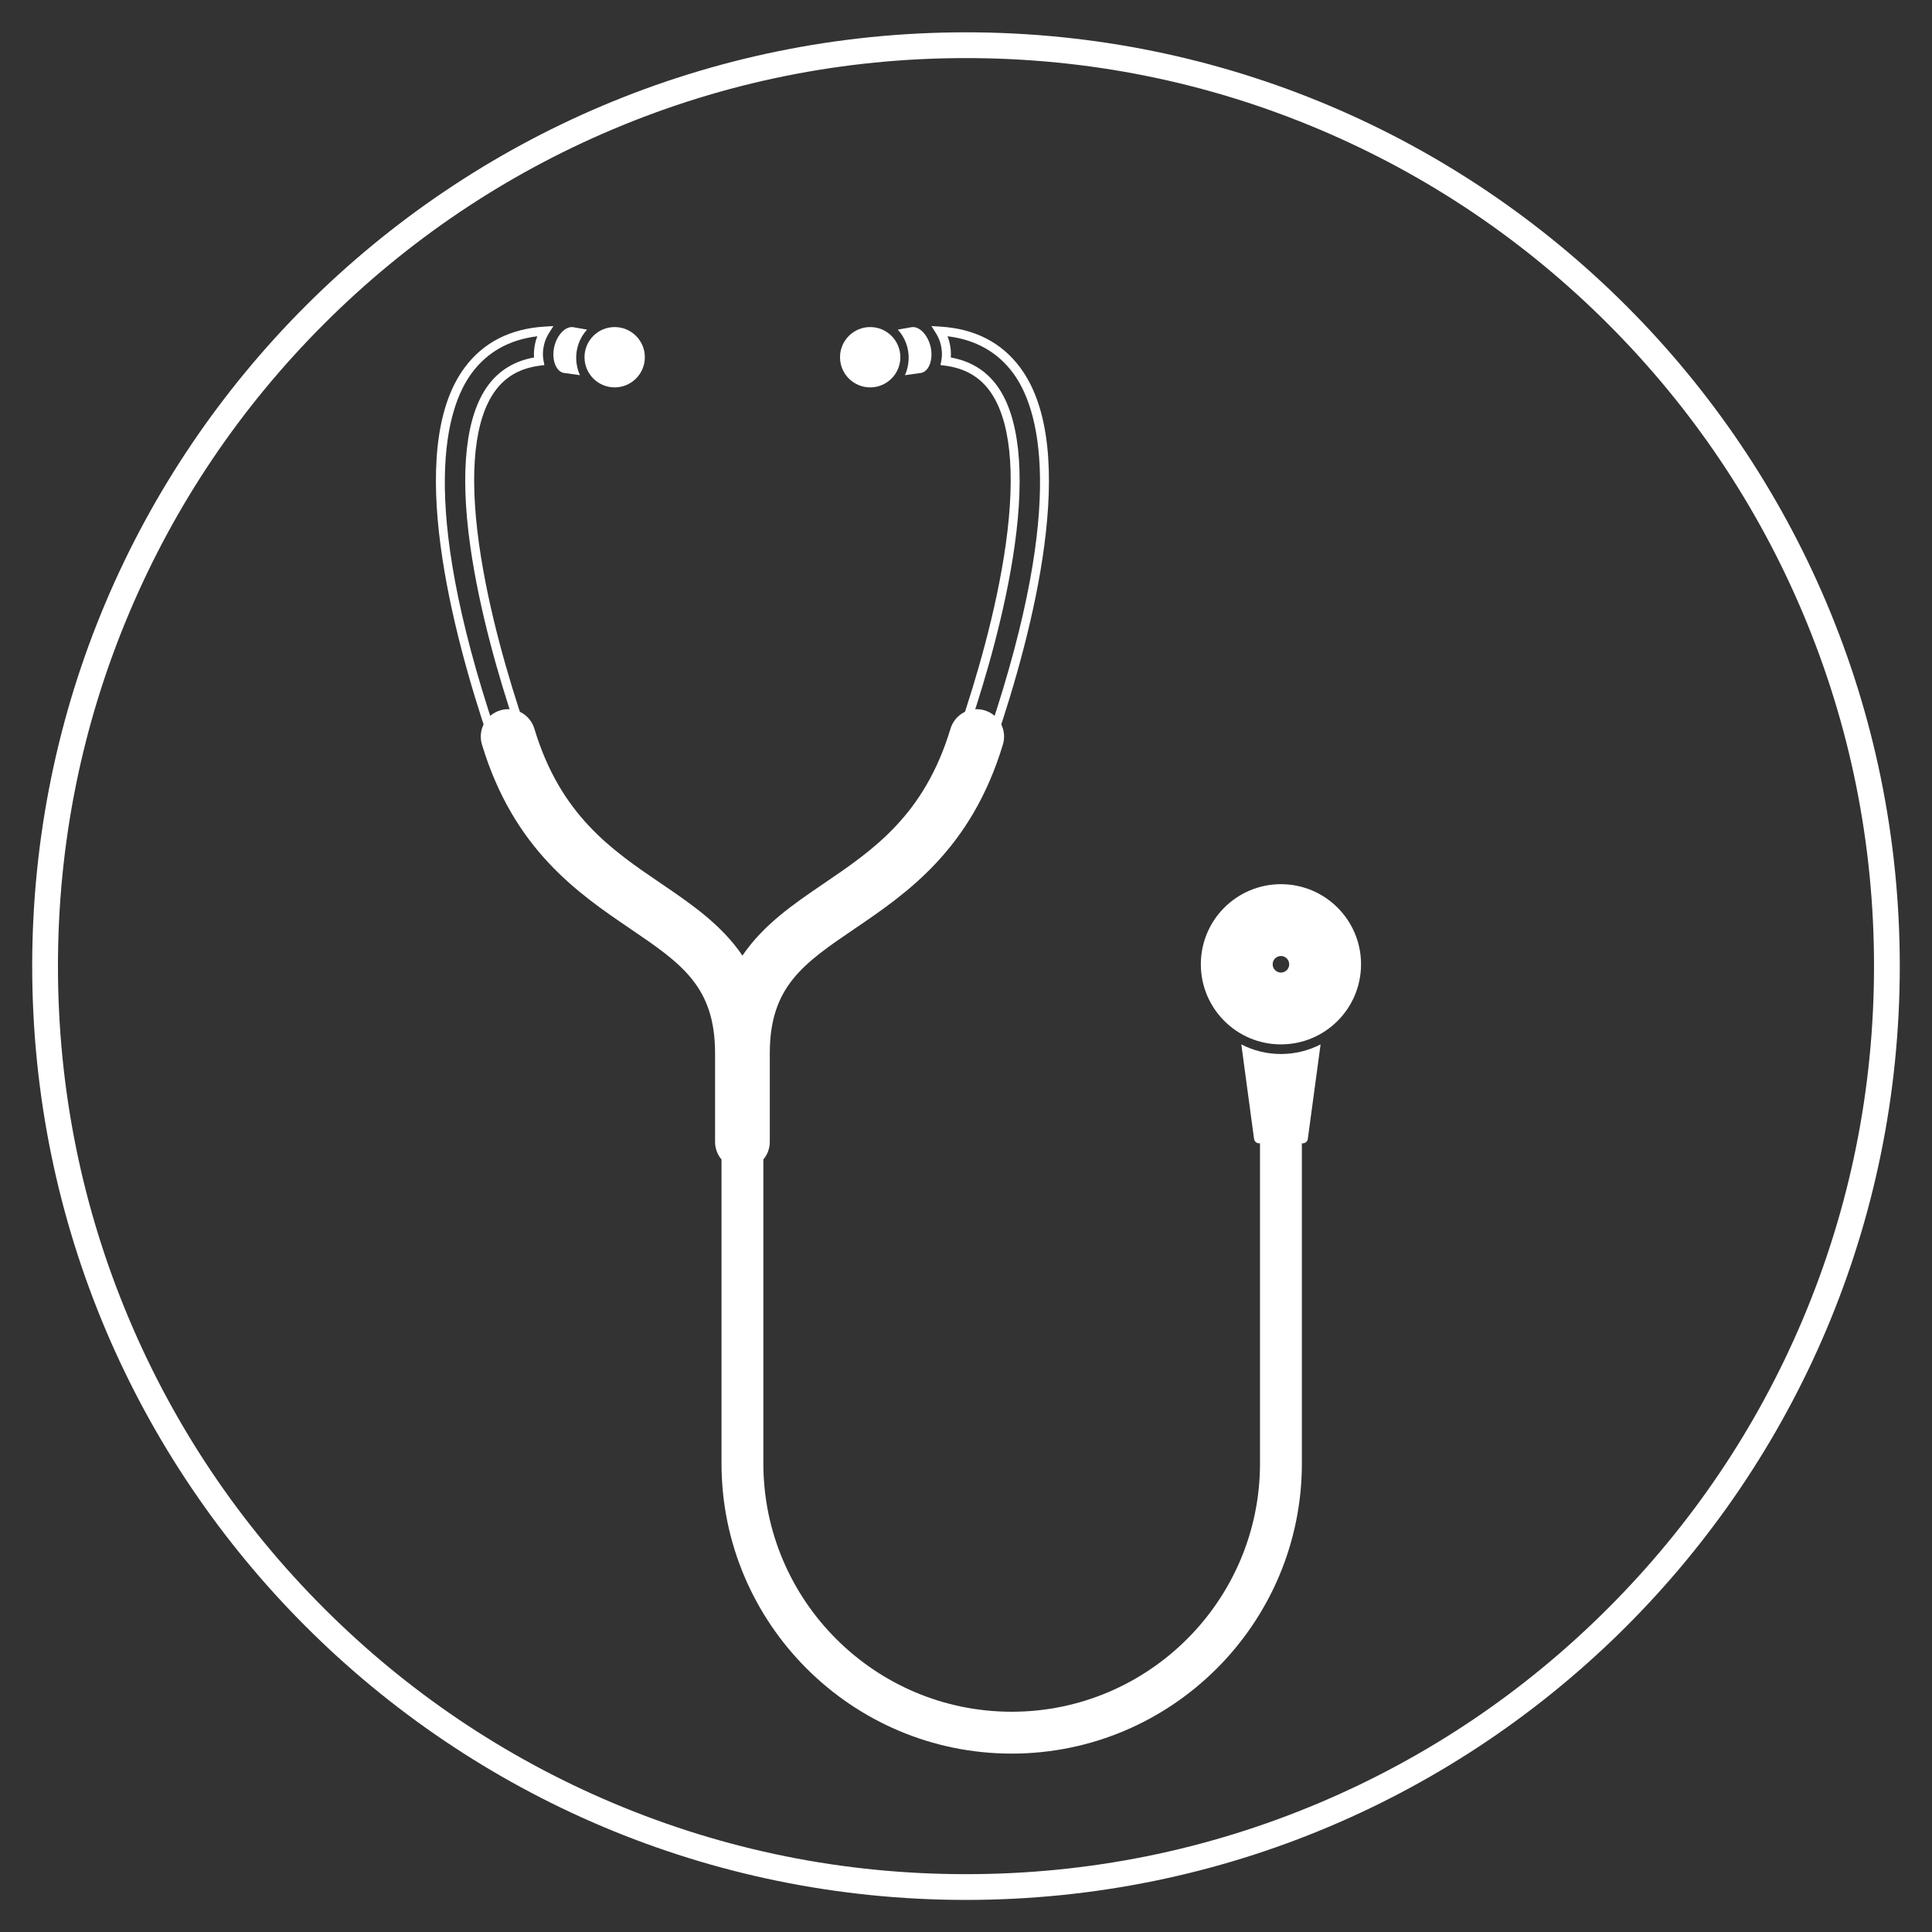
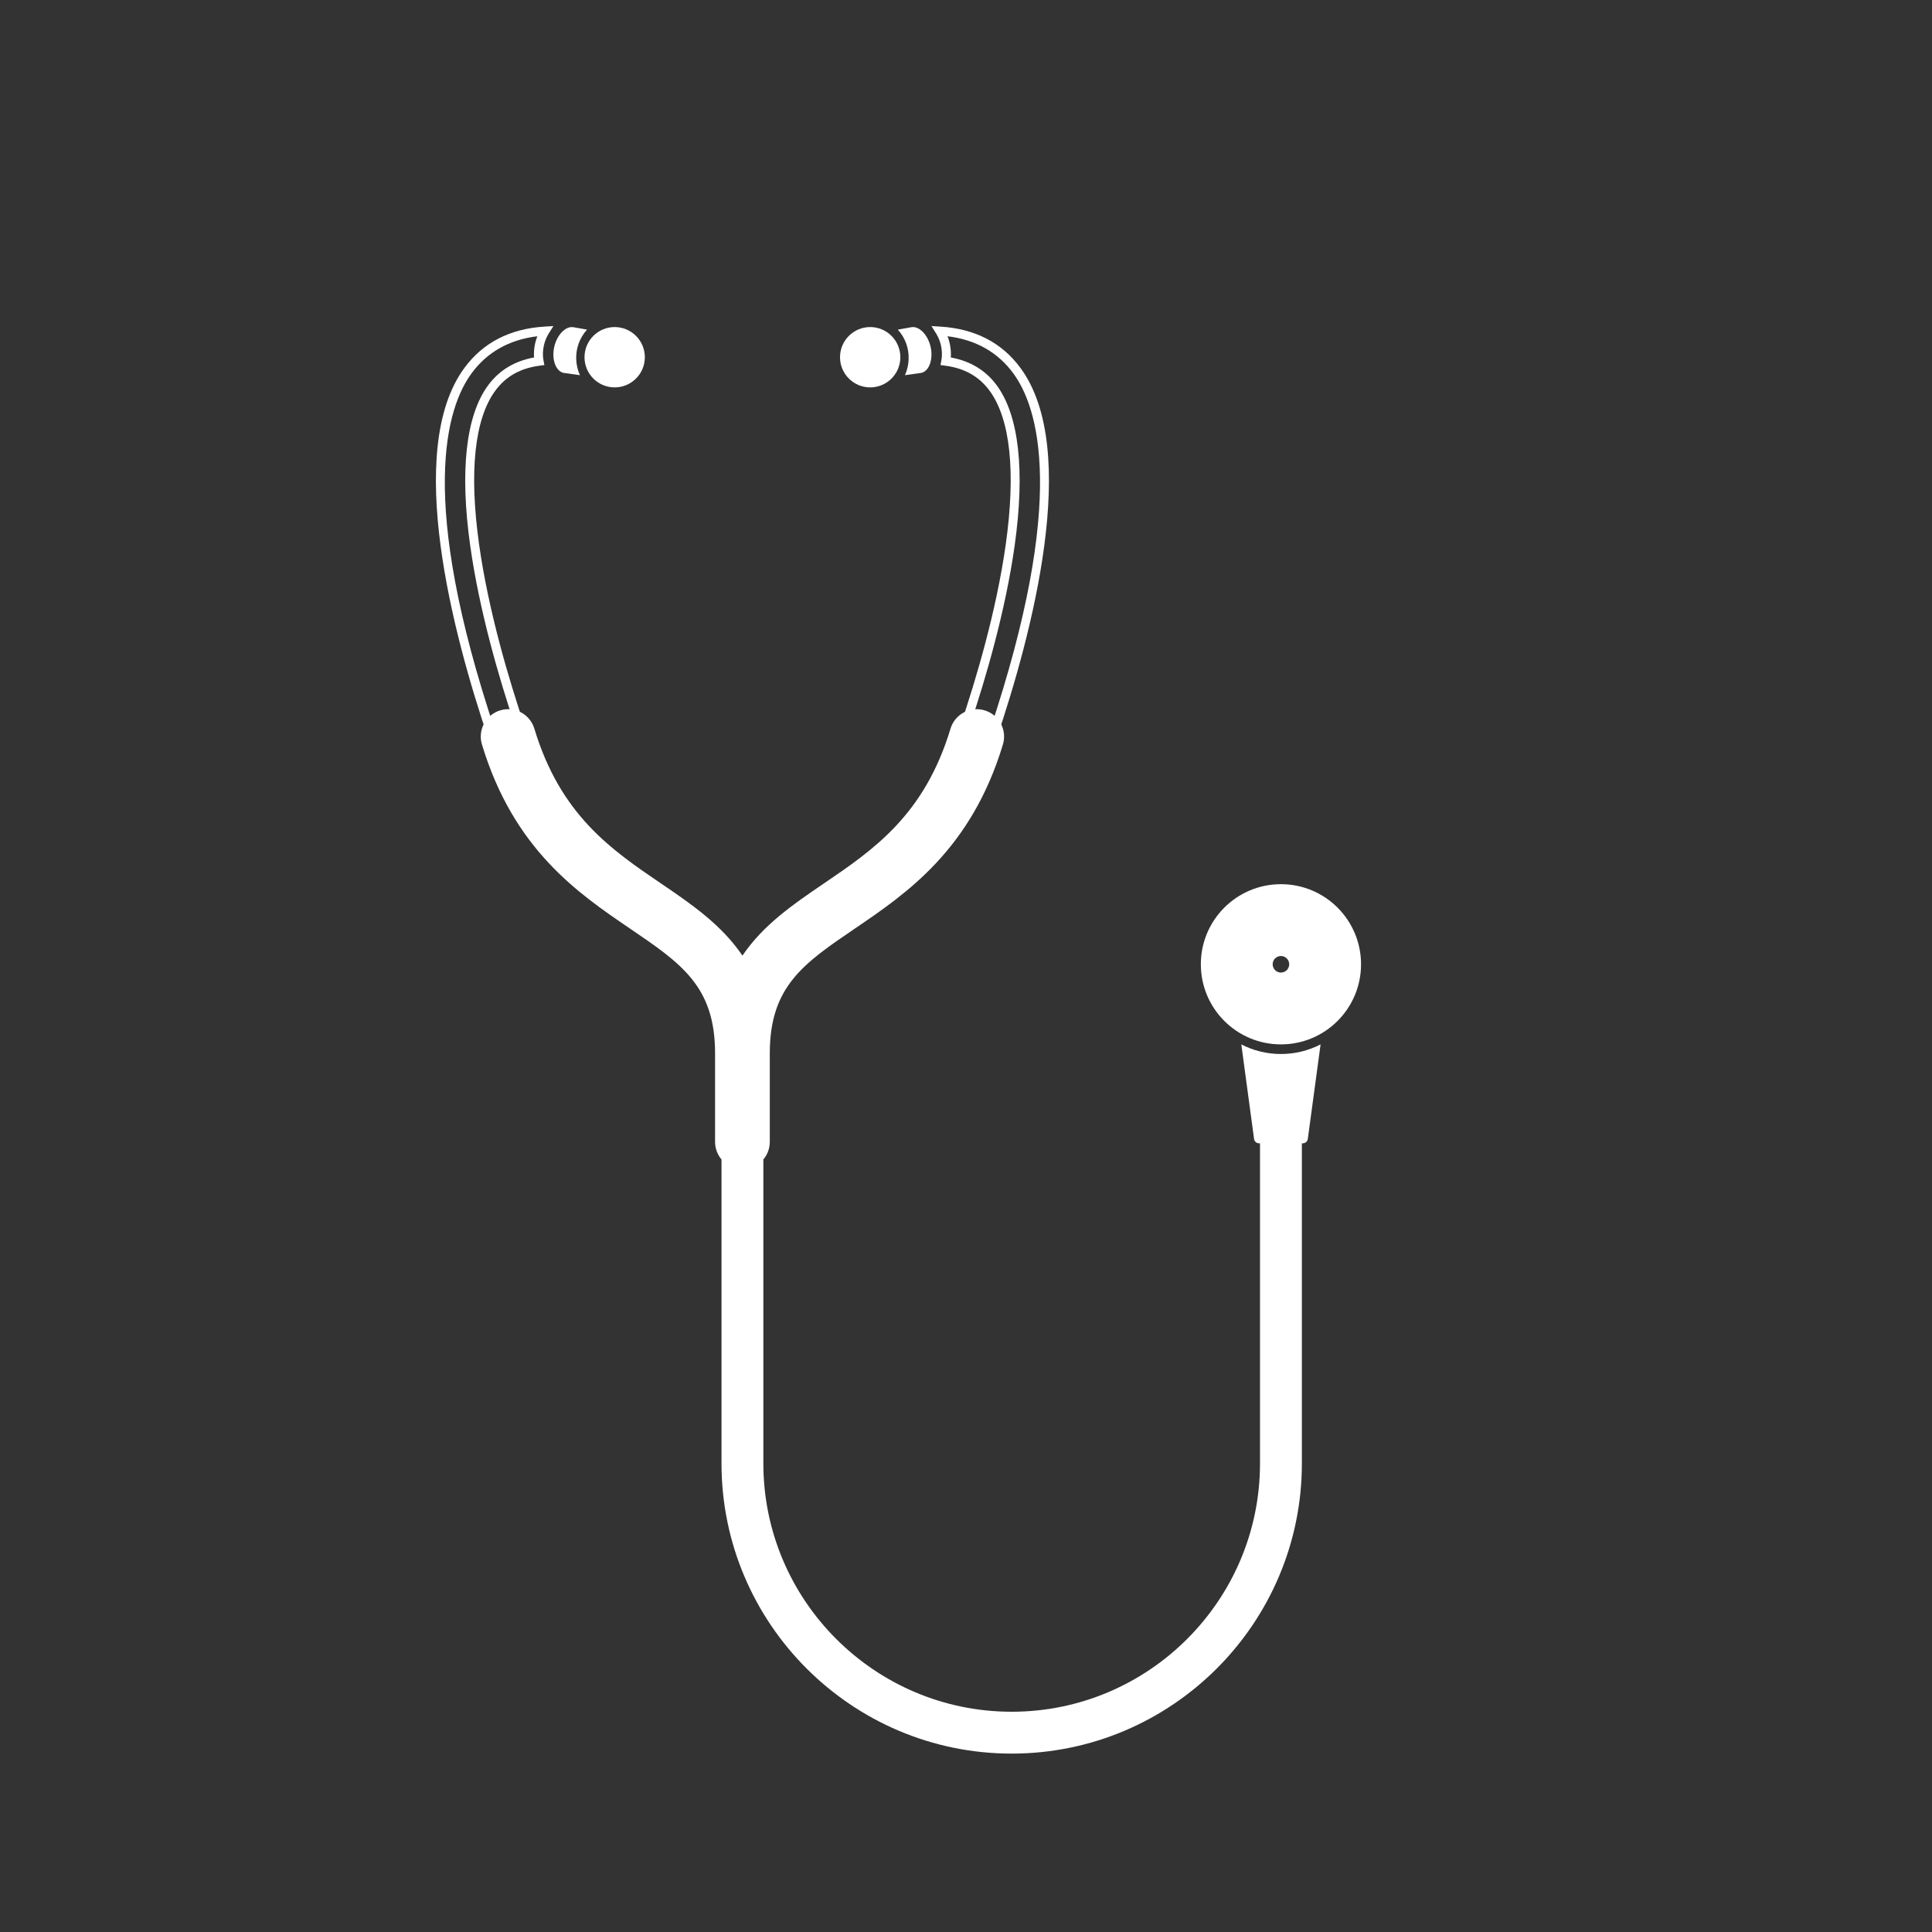
<svg xmlns="http://www.w3.org/2000/svg" version="1.1" x="0px" y="0px" width="600px" height="600px" viewBox="0 0 600 600" enable-background="new 0 0 600 600" xml:space="preserve">
  <rect x="0" y="0" width="600" height="600" fill="#333333" stroke="none" />
  <g id="Bckgrd">
</g>
  <g id="Ebene_1">
</g>
  <g id="Ebene_2">
-     <path fill="#FFFFFF" d="M299.998,18.039c38.072,0,75.001,7.455,109.762,22.156c33.58,14.202,63.738,34.536,89.639,60.435   c25.901,25.9,46.235,56.058,60.438,89.637c14.703,34.761,22.158,71.691,22.158,109.765c0,38.079-7.455,75.012-22.158,109.776   c-14.203,33.58-34.537,63.739-60.438,89.641c-25.9,25.899-56.059,46.232-89.639,60.435c-34.76,14.701-71.689,22.155-109.762,22.155   c-38.074,0-75.004-7.454-109.765-22.155c-33.58-14.202-63.739-34.535-89.639-60.435c-25.901-25.901-46.236-56.061-60.438-89.641   c-14.703-34.763-22.158-71.697-22.158-109.776c0-38.074,7.455-75.004,22.158-109.765c14.203-33.579,34.537-63.737,60.438-89.637   c25.9-25.899,56.06-46.233,89.639-60.435C224.994,25.493,261.924,18.039,299.998,18.039 M299.998,10.039   c-160.163,0-290,129.826-290,289.992c0,160.186,129.838,290.006,290,290.006c160.157,0,289.997-129.82,289.997-290.006   C589.995,139.865,460.155,10.039,299.998,10.039L299.998,10.039z" />
    <g>
      <path fill="#FFFFFF" d="M152.083,230.678l-0.446-1.32c-10.843-32.034-26.223-89.585-7.404-115.107    c5.788-7.865,14.175-12.181,24.928-12.826l2.7-0.162l-1.435,2.293c-0.683,1.093-1.186,2.31-1.494,3.62    c-0.379,1.629-0.43,3.271-0.148,4.744l0.278,1.452l-1.465,0.193c-6.005,0.792-10.51,3.33-13.769,7.759    c-6.464,8.77-8.205,25.29-5.033,47.777c2.916,20.753,9.301,42.146,14.144,56.438l0.448,1.322L152.083,230.678z M166.875,104.429    c-8.714,1.058-15.568,4.911-20.398,11.476c-7.709,10.455-16.94,38.788,7.355,111.239l6.019-2.032    c-4.821-14.383-10.961-35.288-13.818-55.622c-3.275-23.224-1.356-40.451,5.549-49.819c3.424-4.654,8.221-7.562,14.273-8.656    c-0.11-1.448,0.011-2.97,0.36-4.474C166.387,105.813,166.607,105.107,166.875,104.429z" />
    </g>
    <path fill="#FFFFFF" d="M179.299,114.164c0.198,0.819,0.461,1.605,0.802,2.352l-4.66-0.655c-0.157-0.012-0.313-0.034-0.458-0.062   c-2.433-0.571-3.732-4.289-2.844-8.129c0.842-3.594,3.344-6.268,5.703-6.09c0.138,0.01,0.284,0.03,0.502,0.083l3.974,0.705   c-0.574,0.622-1.086,1.303-1.53,2.046C179.035,107.338,178.507,110.807,179.299,114.164z" />
    <circle fill="#FFFFFF" cx="190.892" cy="110.939" r="9.368" />
    <g>
      <path fill="#FFFFFF" d="M297.75,226.862l0.448-1.322c4.843-14.292,11.228-35.685,14.144-56.438    c3.171-22.487,1.431-39.008-5.033-47.777c-3.259-4.429-7.763-6.968-13.769-7.759l-1.465-0.193l0.278-1.452    c0.282-1.473,0.231-3.115-0.148-4.744c-0.308-1.31-0.811-2.527-1.494-3.62l-1.435-2.293l2.7,0.162    c10.753,0.645,19.14,4.961,24.928,12.826c18.818,25.521,3.438,83.073-7.404,115.107l-0.446,1.32L297.75,226.862z M294.92,106.541    c0.35,1.504,0.471,3.026,0.36,4.474c6.052,1.093,10.849,4.001,14.273,8.656c6.905,9.368,8.824,26.596,5.549,49.819    c-2.857,20.334-8.997,41.239-13.818,55.622l6.019,2.032c24.295-72.452,15.064-100.785,7.355-111.239    c-4.83-6.564-11.685-10.417-20.398-11.476C294.528,105.107,294.749,105.813,294.92,106.541z" />
    </g>
    <path fill="#FFFFFF" d="M281.837,114.164c-0.198,0.819-0.461,1.605-0.802,2.352l4.66-0.655c0.157-0.012,0.313-0.034,0.458-0.062   c2.433-0.571,3.732-4.289,2.844-8.129c-0.842-3.594-3.344-6.268-5.703-6.09c-0.138,0.01-0.284,0.03-0.502,0.083l-3.974,0.705   c0.574,0.622,1.086,1.303,1.53,2.046C282.101,107.338,282.629,110.807,281.837,114.164z" />
    <circle fill="#FFFFFF" cx="270.244" cy="110.939" r="9.368" />
    <path fill="#FFFFFF" d="M422.683,299.467c0,13.74-11.137,24.877-24.876,24.877s-24.876-11.138-24.876-24.877   c0-13.739,11.137-24.877,24.876-24.877S422.683,285.728,422.683,299.467z M397.806,296.898c-1.419,0-2.57,1.15-2.57,2.569   s1.151,2.57,2.57,2.57s2.57-1.151,2.57-2.57S399.225,296.898,397.806,296.898z" />
    <path fill="#FFFFFF" d="M397.803,327.331c-4.437,0-8.622-1.076-12.304-2.986l3.961,29.372c0.104,0.772,0.764,1.349,1.543,1.349   h0.303v99.412c0,42.524-34.596,77.12-77.12,77.12c-42.523,0-77.119-34.596-77.119-77.12v-94.396c1.246-1.479,2-3.387,2-5.472   v-27.506c0-20.771,10.496-27.903,26.383-38.701c16.114-10.952,36.169-24.582,46.014-57.202c1.356-4.494-1.187-9.237-5.681-10.593   c-4.492-1.359-9.237,1.186-10.593,5.681c-8.106,26.856-23.962,37.632-39.295,48.054c-9.302,6.322-18.779,12.768-25.327,22.428   c-6.548-9.66-16.025-16.105-25.327-22.428c-15.333-10.421-31.189-21.198-39.295-48.054c-1.356-4.494-6.101-7.04-10.593-5.681   c-4.494,1.356-7.038,6.099-5.681,10.593c9.845,32.62,29.9,46.25,46.014,57.202c15.887,10.798,26.383,17.931,26.383,38.701v27.506   c0,2.085,0.754,3.993,2,5.472v94.396c0,49.692,40.427,90.12,90.119,90.12c49.692,0,90.12-40.428,90.12-90.12v-99.412h0.298   c0.779,0,1.438-0.576,1.543-1.349l3.969-29.372C406.426,326.255,402.241,327.331,397.803,327.331z" />
  </g>
</svg>